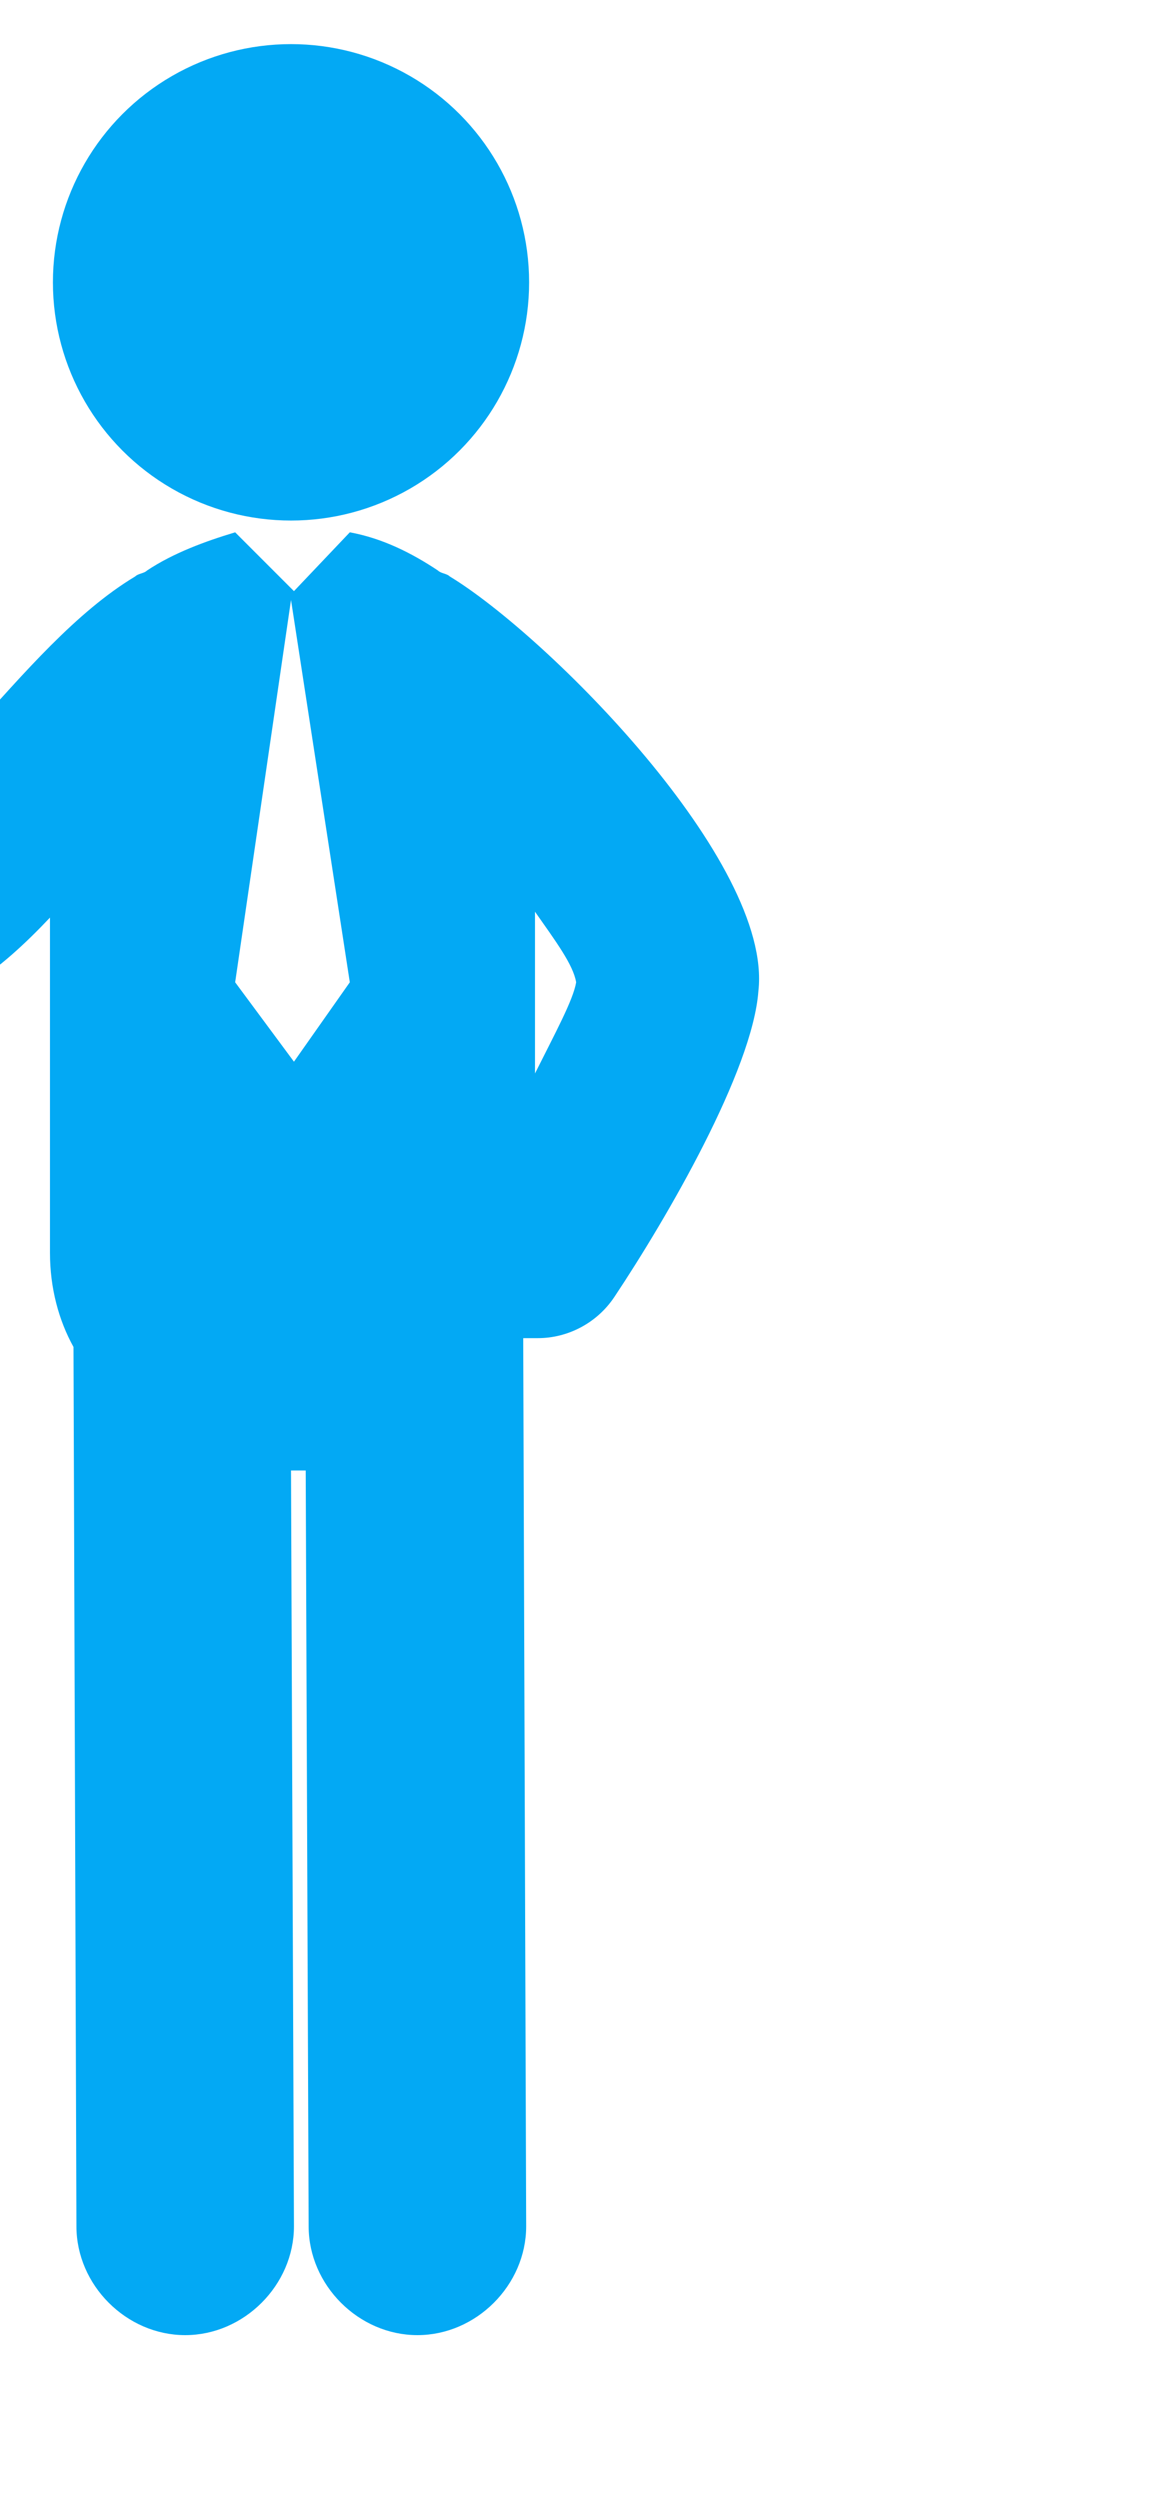
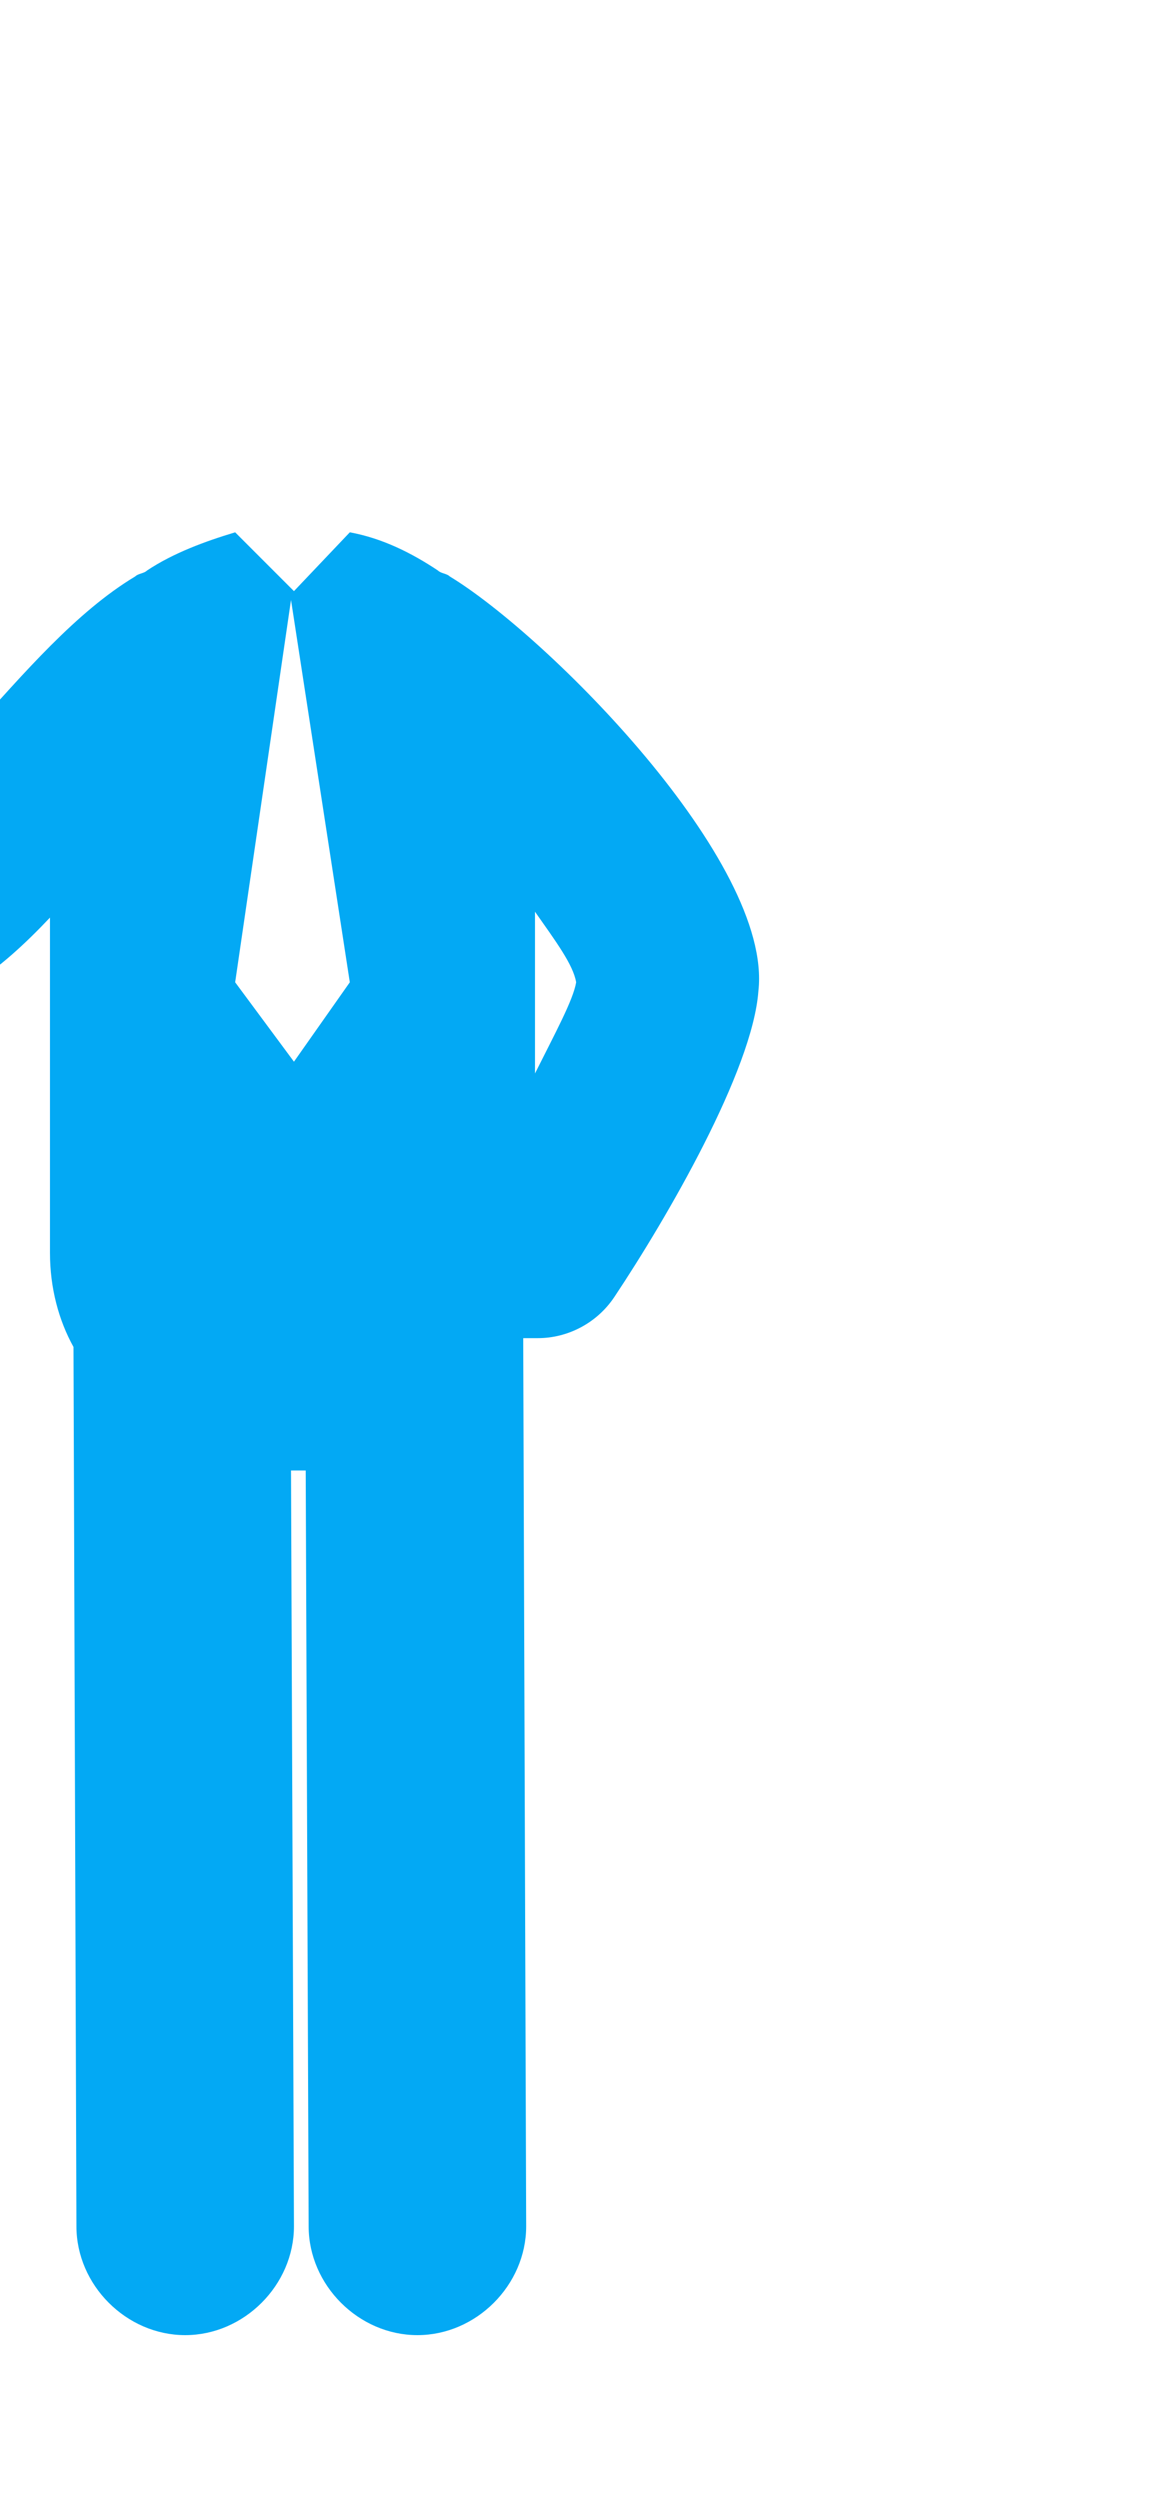
<svg xmlns="http://www.w3.org/2000/svg" x="0" y="0" viewBox="72 35 39.7 85">
-   <path fill="#03a9f4" d="M62.9 59.5l-3-7.8c-.2-.4-.6-.6-1-.5l-5.3 2c-.4.2-.6.6-.5 1l3 7.8c.2.4.6.6 1 .5l5.3-2c.5-.1.7-.6.5-1zm-3.5-4.1c.2 0 .5.3.3.7.1-.3.3-.6.5-.7 0 .5-.3.8-.5.7-.2-.1-.3-.4-.3-.7zm.2.9c-.1.2-.2.5-.3.7l-.2-.2c.2-.2.4-.3.5-.5zm.5-1.7c.2.4 0 .8-.3.8-.2 0-.4-.2-.5-.5.2-.1.5.1.5.5 0-.4.1-.7.3-.8zm-.4-.8c.3.4.2.8 0 .8-.2.1-.5-.1-.7-.3.2-.2.5-.1.7.3-.2-.3-.2-.6 0-.8zm-.4.3c-.2-.3-.4-.6-.3-.8.4.2.5.6.3.8-.2.1-.5.1-.7-.1.1-.2.4-.2.7.1zm-.5-.4c-.3 0-.7-.1-1-.3.4-.2.9 0 1 .3zm-3 .5c-.1.3-.3.7-.5.9-.1-.4.2-.9.5-.9zm-.9.6c.2.1.3.4.3.8 0-.4.3-.6.5-.5-.1.3-.3.5-.5.5-.2.1-.5-.3-.3-.8zm.4 1.5c-.1-.4.1-.7.3-.7 0 .3-.1.6-.3.7-.2.1-.5-.2-.6-.6.3 0 .5.3.6.6zm-.4.2c.2-.1.5.1.7.4-.2-.3-.2-.7.1-.7.1.3.1.6-.1.7-.1.2-.5.1-.7-.4zm1.3.9c-.1.2-.5.2-.8-.1.2-.2.5-.1.8.1-.3-.2-.4-.6-.2-.7.2.2.3.5.2.7zM56 56c-.3-.8.1-1.7.9-2 .8-.3 1.7.1 2 .9.3.8-.1 1.7-.9 2-.8.3-1.7-.1-2-.9zm1.1 1.5v.2c-.3 0-.5-.1-.7-.3.3.1.5.2.7.1zm.7 2.4c-.1.1-.2.2-.3.2l-.1.1.1.3-.2.1-.4-1.1.4-.1c.2-.1.3-.1.4 0 .1 0 .2.1.2.3 0 0-.1.1-.1.2zm1.1 0l-.2-.2-.5.2v.3l-.2.1.1-1.3.2-.1.9.9-.3.1zm1.1-.5c0 .1-.1.2-.3.2-.2.1-.3.1-.5 0l.1-.2c.2.1.3.1.4 0 0 0 .1 0 .1-.1v-.1s0-.1-.1-.1h-.5c-.1 0-.1-.1-.2-.2v-.3l.2-.2h.4l-.1.2h-.3s-.1 0-.1.1v.1s0 .1.1.1h.5c.1 0 .1.1.2.2.1.2.1.2.1.3zm.9-.3c0 .1-.1.2-.3.2-.2.1-.3.1-.5 0l.1-.2c.2.1.3.1.4 0 0 0 .1 0 .1-.1v-.1s0-.1-.1-.1h-.5c-.1 0-.1-.1-.2-.2v-.3l.2-.2h.4l-.1.2h-.3s-.1 0-.1.1v.1s0 .1.1.1h.5c.1 0 .1.1.2.2.2.1.2.2.1.3z" />
-   <path fill="#03a9f4" d="M57.6 56.9c-.3-.1-.6-.5-.8-1.1l-.6.2c.2.6.8 1 1.4.9zm.5-1.7c-.3-.6-.7-1.1-1-1l.5 1.3.5-.3zm-1.5-.8c-.5.4-.7 1-.5 1.6l.6-.2c-.2-.6-.2-1.1-.1-1.4z" />
  <path fill="#03a9f4" d="M58.2 55.2l.6-.2c-.2-.6-.8-.9-1.4-.8.3 0 .6.4.8 1z" />
  <path fill="#03a9f4" d="M58.3 56.6c.5-.4.7-1 .5-1.6l-.6.2c.2.6.3 1.1.1 1.4zm-1.4-.8c.3.6.7 1.1 1 1l-.5-1.3-.5.3z" />
-   <path fill="#03a9f4" d="M57.6 55.5l.5 1.3c.3-.2.3-.8.1-1.5l-.6.2zm-.2 0l-.5-1.3c-.3.2-.3.8-.1 1.5l.6-.2zm0 4h-.2l-.1.1.1.4.2-.1c.1 0 .1-.1.1-.1v-.2s0-.1-.1-.1zm1.2 0l-.3-.2v.3z" />
-   <path fill="#03a9f4" d="M57.6 59.8l-.1.1-.2.1-.1-.4.1-.1h.2s.1 0 .1.1v.2zm1-.3l-.3.1v-.4l.3.3zm28.7-4.9c-.1-.1-.3-.1-.4-.2-.9-.6-1.9-1.1-3-1.3l-1.9 2-2-2c-1 .3-2.1.7-3 1.3-.1.1-.3.1-.4.2-2 1.2-3.8 3.3-5.6 5.3-.9 1.1-2.3 2.6-3.1 3.2-1.4-.3-3.9-1.6-5.3-2.5-1.5-.9-3.4-.4-4.3 1-.8 1.4-.5 3.1.8 4.1l4.7 2.5V66v2.2c1.3.6 2.7 1 3.9 1.2h.5c2 0 3.8-1.4 5.5-3.2v11.4c0 1.2.3 2.3.8 3.2l.1 29.9c0 2 1.7 3.7 3.7 3.7s3.7-1.7 3.7-3.7L81.9 85h.5l.1 25.7c0 2 1.7 3.7 3.7 3.7s3.7-1.7 3.7-3.7l-.1-30v-.2h.5c1 0 2-.5 2.6-1.4 1.8-2.7 4.7-7.7 4.9-10.4.5-4.4-7.2-12.1-10.5-14.1zM82 71.1l-2-2.7 1.9-13 2 13-1.9 2.7zm8.2.4V66c.7 1 1.3 1.8 1.4 2.4-.1.6-.7 1.7-1.4 3.1z" />
-   <circle fill="#03a9f4" cx="81.9" cy="44.6" r="8.1" />
+   <path fill="#03a9f4" d="M57.6 59.8l-.1.1-.2.1-.1-.4.1-.1s.1 0 .1.1v.2zm1-.3l-.3.1v-.4l.3.3zm28.7-4.9c-.1-.1-.3-.1-.4-.2-.9-.6-1.9-1.1-3-1.3l-1.9 2-2-2c-1 .3-2.1.7-3 1.3-.1.1-.3.1-.4.2-2 1.2-3.8 3.3-5.6 5.3-.9 1.1-2.3 2.6-3.1 3.2-1.4-.3-3.9-1.6-5.3-2.5-1.5-.9-3.4-.4-4.3 1-.8 1.4-.5 3.1.8 4.1l4.7 2.5V66v2.2c1.3.6 2.7 1 3.9 1.2h.5c2 0 3.8-1.4 5.5-3.2v11.4c0 1.2.3 2.3.8 3.2l.1 29.9c0 2 1.7 3.7 3.7 3.7s3.7-1.7 3.7-3.7L81.9 85h.5l.1 25.7c0 2 1.7 3.7 3.7 3.7s3.7-1.7 3.7-3.7l-.1-30v-.2h.5c1 0 2-.5 2.6-1.4 1.8-2.7 4.7-7.7 4.9-10.4.5-4.4-7.2-12.1-10.5-14.1zM82 71.1l-2-2.7 1.9-13 2 13-1.9 2.7zm8.2.4V66c.7 1 1.3 1.8 1.4 2.4-.1.6-.7 1.7-1.4 3.1z" />
  <path fill="#03a9f4" d="M63.7 68.2v1-1z" />
</svg>